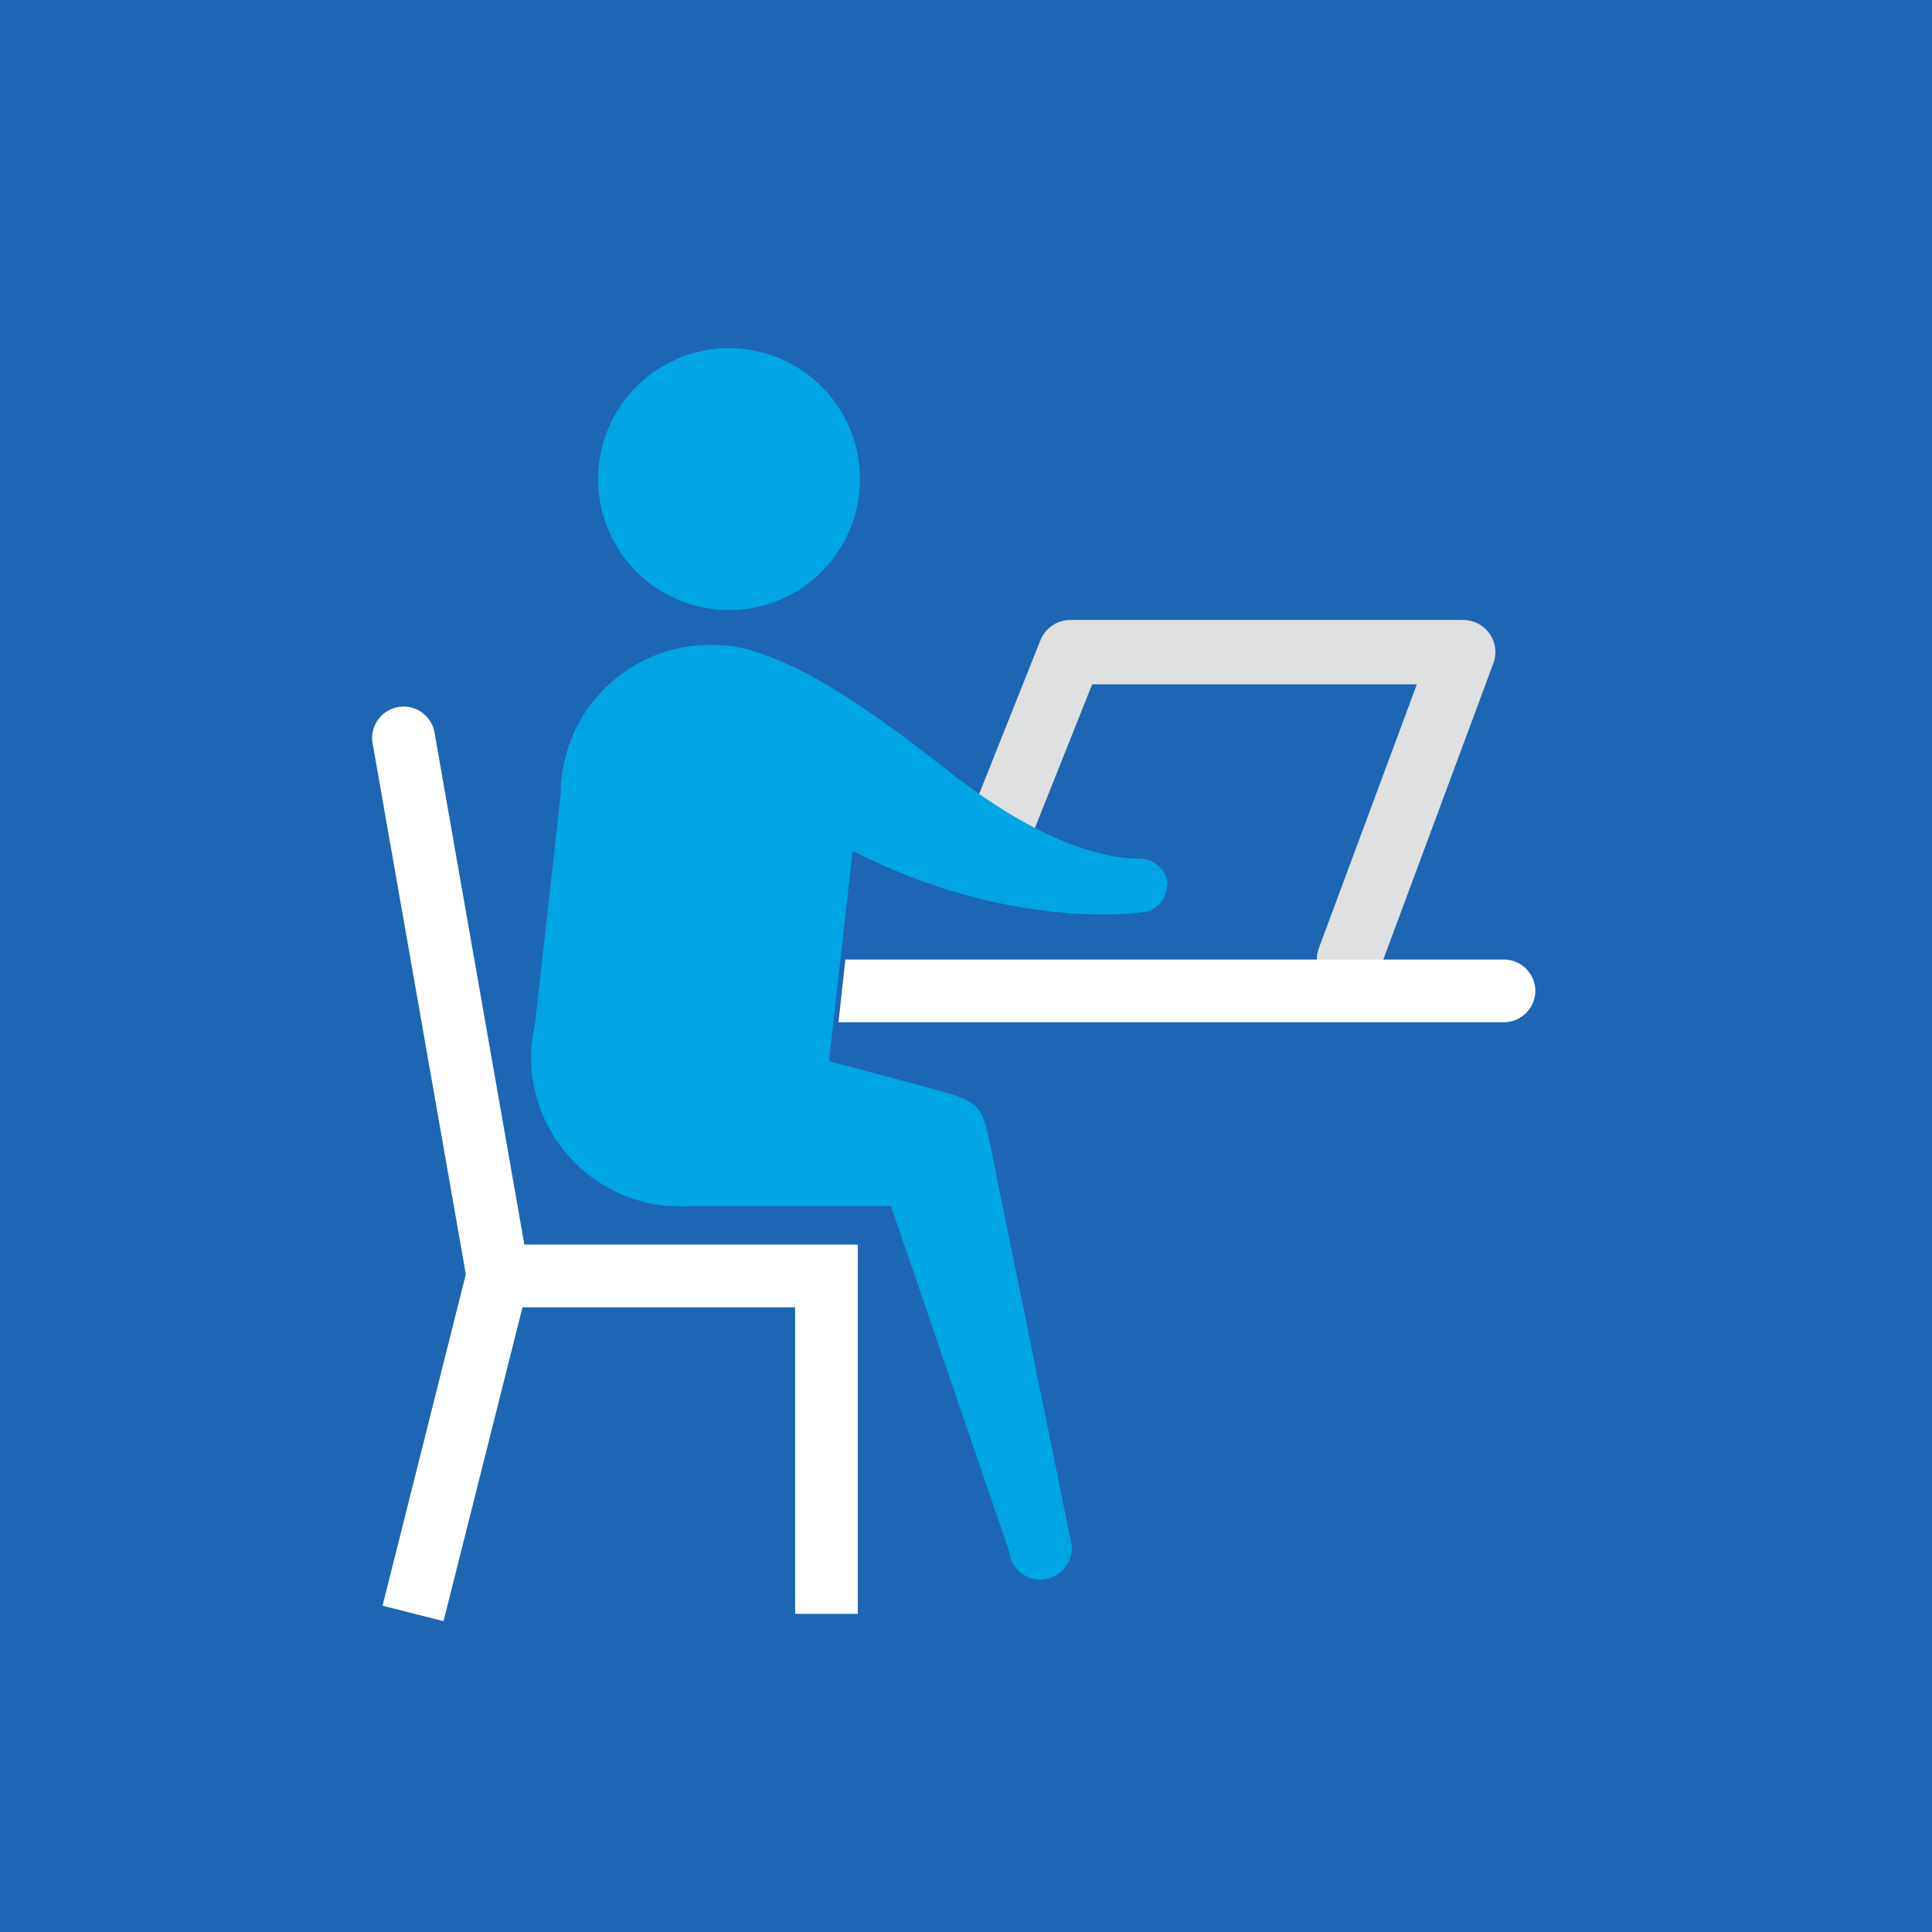
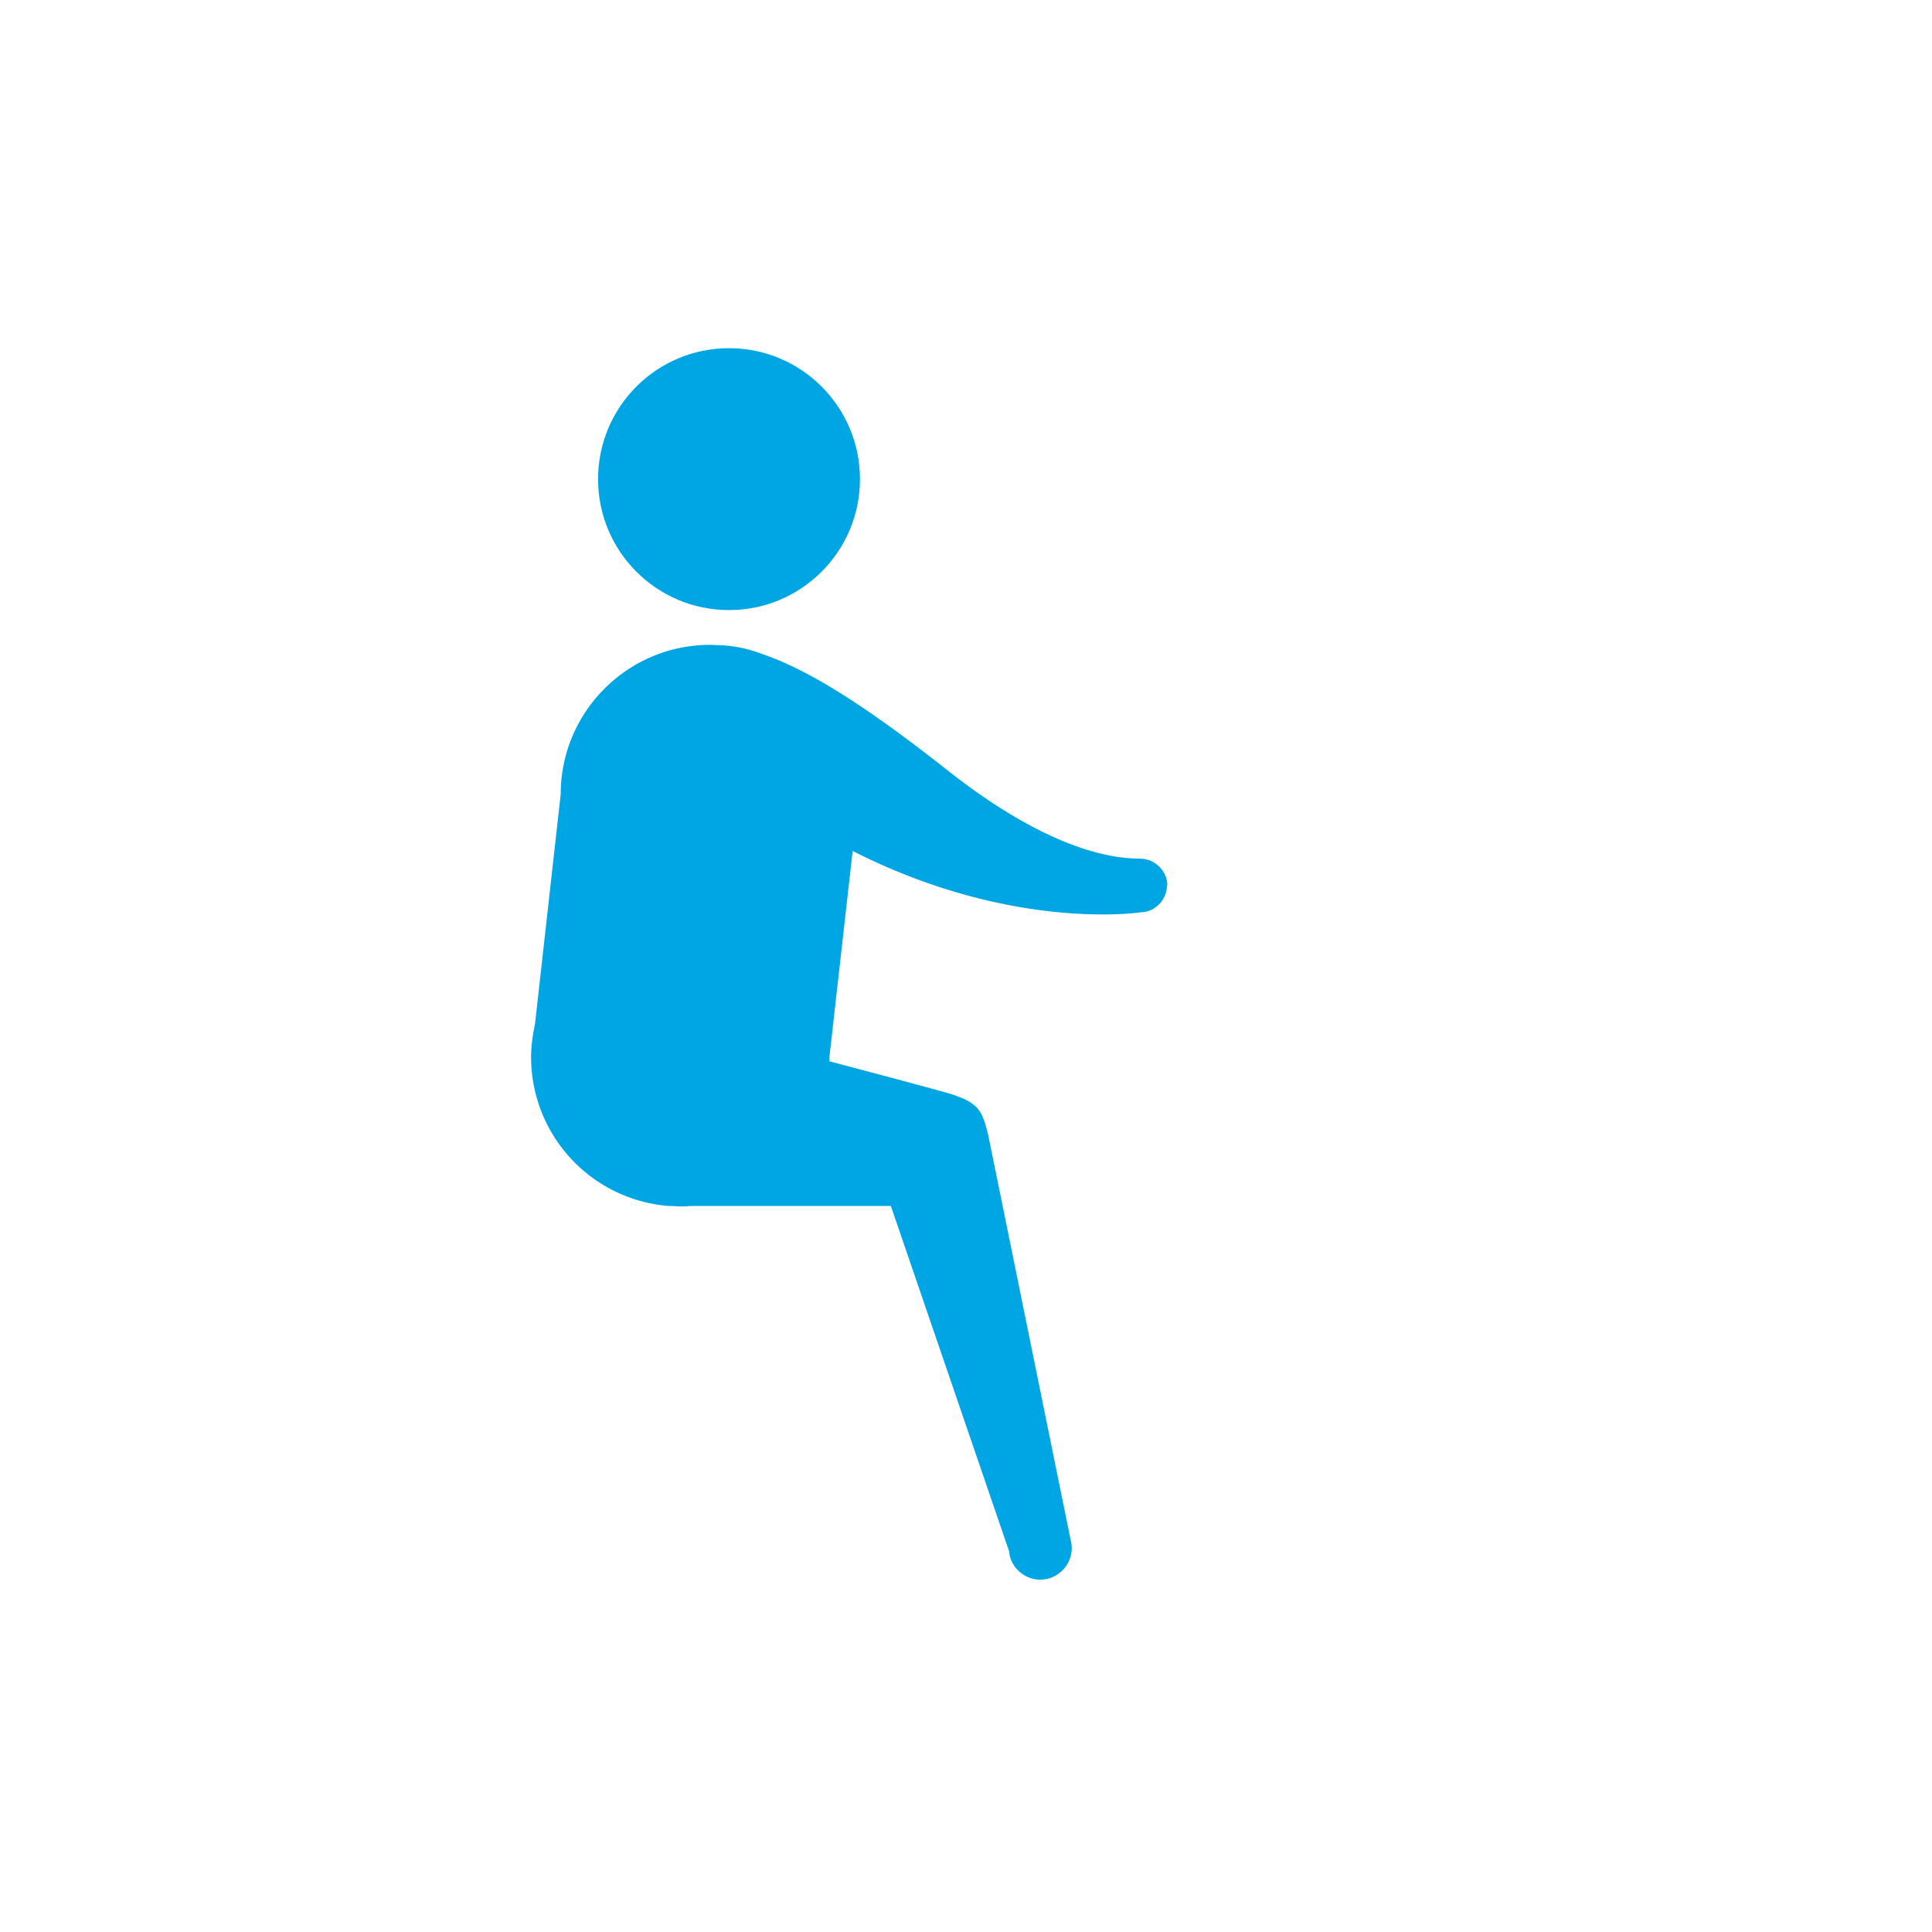
<svg xmlns="http://www.w3.org/2000/svg" id="_レイヤー_2" data-name="レイヤー 2" viewBox="0 0 45 45">
  <defs>
    <style>.cls-1{fill:none;stroke:#dfe0e0;stroke-linecap:round;stroke-linejoin:round;stroke-width:1.5px}.cls-2{fill:#00a5e3}.cls-3{fill:#fff}.cls-4{fill:#1c66b3}</style>
  </defs>
  <g id="_デザイン" data-name="デザイン">
-     <path class="cls-4" d="M0 0h45v45H0z" />
-     <path class="cls-1" d="M31.42 22.35l2.66-7.16h-9.15l-1.75 4.39" />
-     <path class="cls-3" d="M12.21 28.97l-2.09-11.91a.73.73 0 0 0-.85-.59.73.73 0 0 0-.59.85l2.17 12.36-1.94 7.72 1.42.36 1.84-7.31h6.35v7.14h1.46v-8.6h-7.77zM19.69 22.35h15.34c.4 0 .73.33.73.73s-.33.73-.73.73h-15.5" />
    <circle class="cls-2" cx="16.98" cy="11.16" r="3.05" />
    <path class="cls-2" d="M27.19 20.63c0-.34-.28-.62-.62-.63s-1.85.03-4.49-2.05c-1.85-1.46-3.19-2.32-4.28-2.7-.31-.12-.63-.2-.98-.22-.1 0-.19-.01-.28-.01-1.92 0-3.48 1.56-3.48 3.48l-.6 5.36c-.05.24-.09.5-.09.76a3.48 3.48 0 0 0 3.21 3.47h.05c.07 0 .15.01.22.01s.14 0 .2-.01h4.7l2.76 8.06s0 .06.01.09c.1.39.5.63.89.53.39-.1.63-.5.53-.89l-1.92-9.43c-.15-.61-.22-.79-1.05-1.02-.61-.17-1.97-.53-2.65-.71v-.11l.54-4.79c3.72 1.89 6.7 1.43 6.7 1.43.34 0 .62-.29.62-.63z" />
  </g>
</svg>